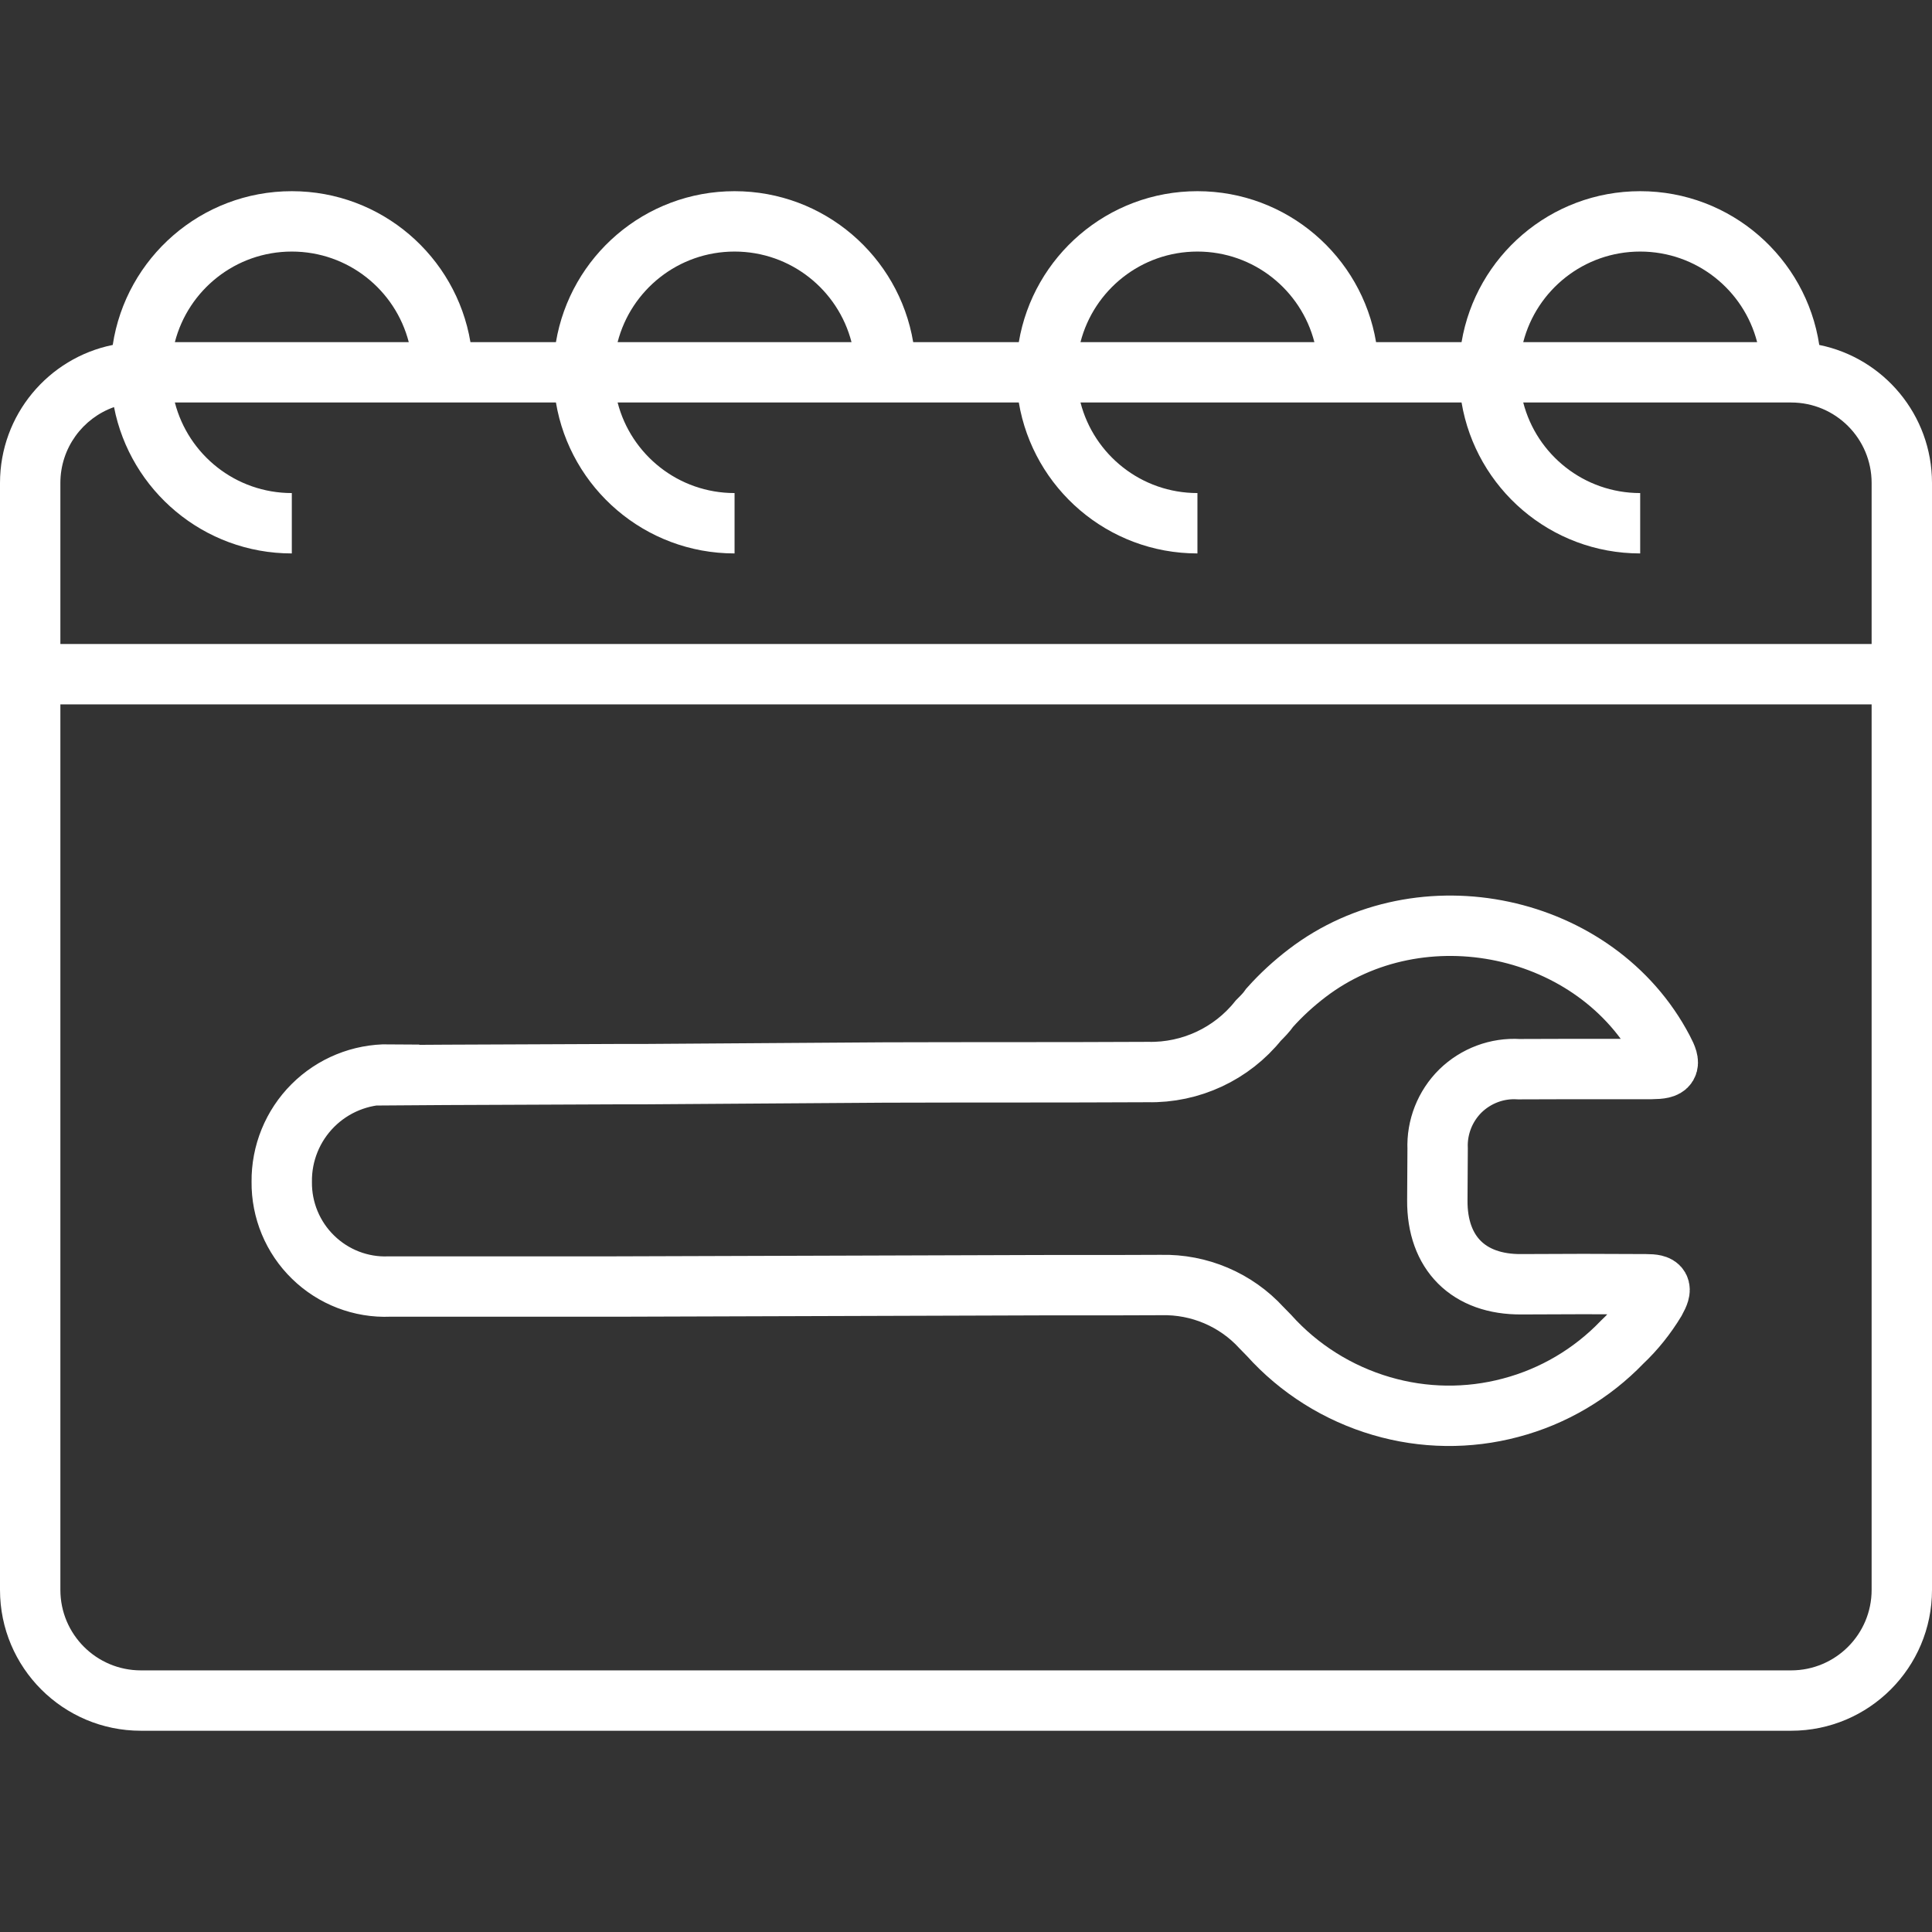
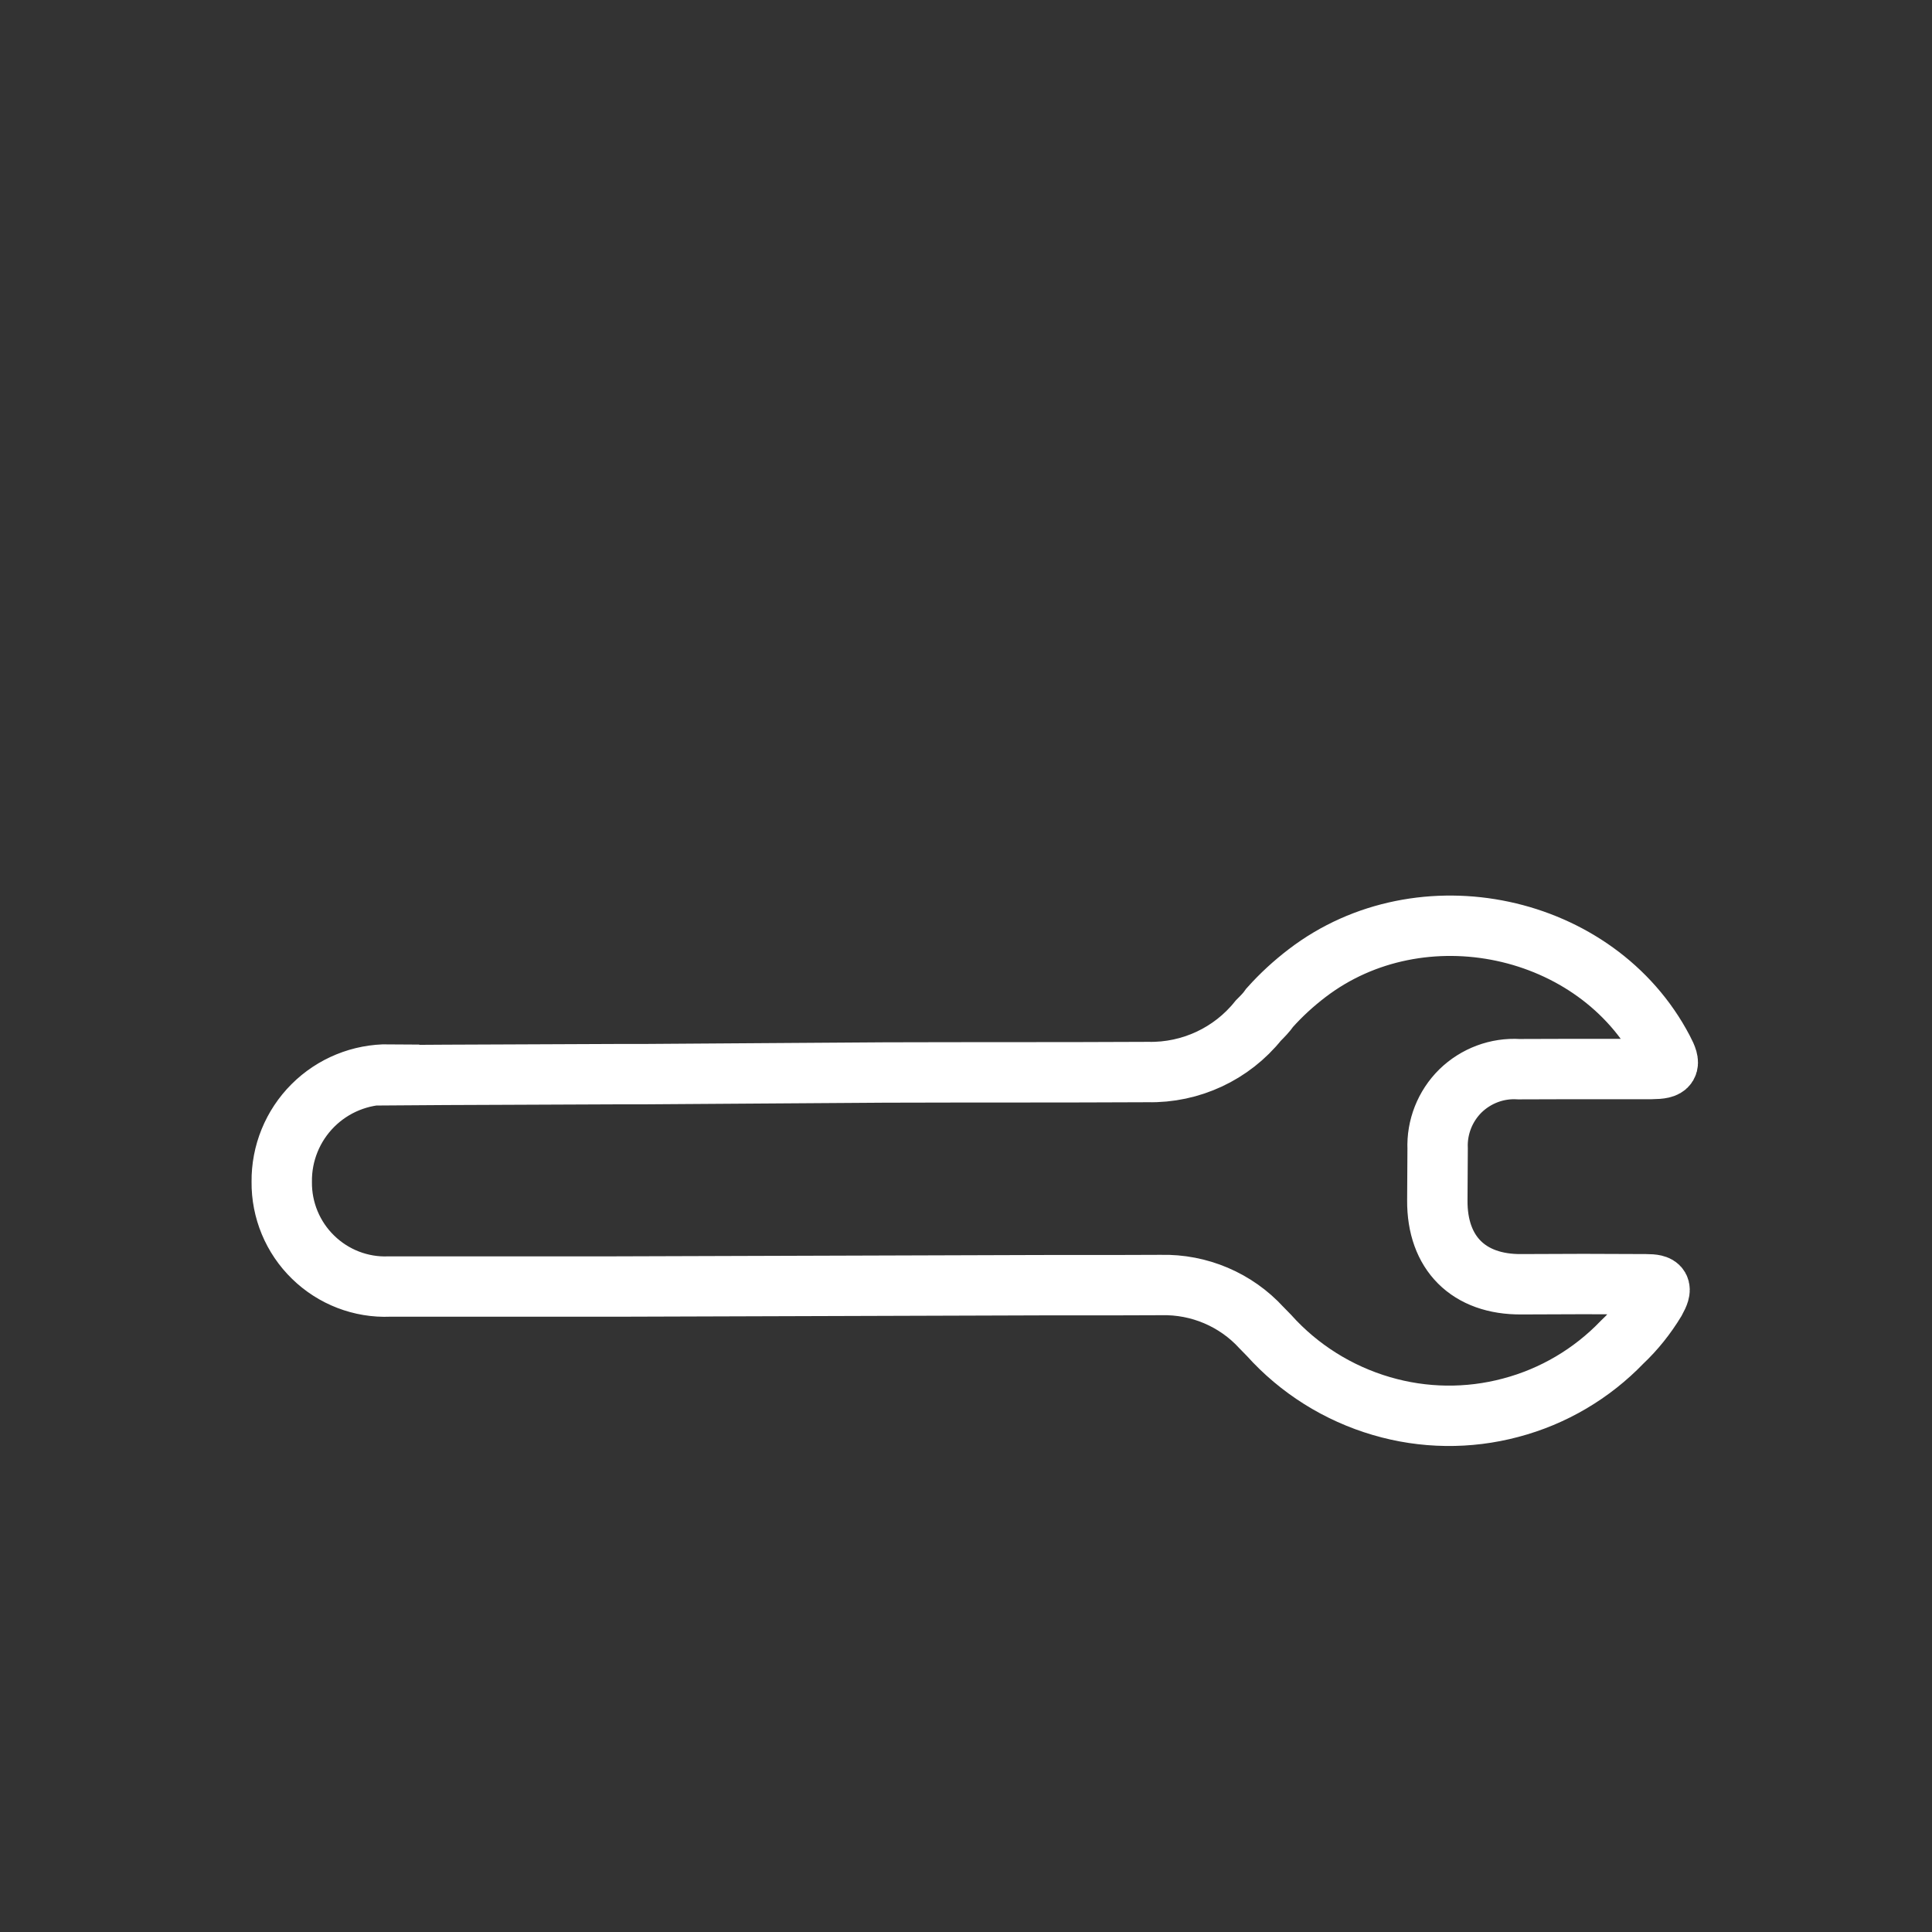
<svg xmlns="http://www.w3.org/2000/svg" width="96" height="96" viewBox="0 0 96 96" fill="none">
  <rect x="0" y="0" width="96" height="96" fill="#333333" stroke="none" />
  <g id="120*120">
-     <path id="Union" fill-rule="evenodd" clip-rule="evenodd" d="M8.689 17C9.355 14.412 11.704 12.5 14.5 12.5C17.296 12.5 19.645 14.412 20.311 17H8.689ZM5.666 20.228C6.472 24.372 10.12 27.5 14.5 27.5V24.5C11.704 24.5 9.355 22.588 8.689 20H27.624C28.339 24.257 32.041 27.5 36.5 27.5V24.5C33.704 24.5 31.355 22.588 30.689 20H50.624C51.339 24.257 55.041 27.5 59.5 27.5V24.5C56.704 24.5 54.355 22.588 53.689 20H72.624C73.339 24.257 77.04 27.5 81.5 27.5V24.5C78.704 24.5 76.355 22.588 75.689 20H89C91.209 20 93 21.791 93 24V32H3V24C3 22.259 4.113 20.777 5.666 20.228ZM3 35V79C3 81.209 4.791 83 7 83H89C91.209 83 93 81.209 93 79V35H3ZM68.376 17H72.624C73.339 12.743 77.04 9.5 81.5 9.5C86.008 9.5 89.742 12.815 90.398 17.14C93.594 17.787 96 20.613 96 24V79C96 82.866 92.866 86 89 86H7C3.134 86 0 82.866 0 79V24C0 20.613 2.406 17.787 5.602 17.14C6.258 12.815 9.992 9.5 14.5 9.5C18.959 9.5 22.661 12.743 23.376 17H27.624C28.339 12.743 32.041 9.5 36.5 9.5C40.959 9.5 44.661 12.743 45.376 17H50.624C51.339 12.743 55.041 9.5 59.5 9.5C63.959 9.5 67.661 12.743 68.376 17ZM81.5 12.5C84.296 12.5 86.645 14.412 87.311 17H75.689C76.355 14.412 78.704 12.5 81.5 12.5ZM65.311 17C64.645 14.412 62.296 12.5 59.5 12.5C56.704 12.5 54.355 14.412 53.689 17H65.311ZM42.311 17C41.645 14.412 39.296 12.5 36.5 12.5C33.704 12.5 31.355 14.412 30.689 17H42.311Z" fill="white" />
    <path id="Vector" d="M19.333 53.427C23.098 53.397 26.87 53.397 30.628 53.374H31.925C35.938 53.352 39.943 53.314 43.955 53.292C48.32 53.277 52.685 53.292 57.043 53.269C59.165 53.314 61.198 52.369 62.525 50.712C62.728 50.509 62.93 50.307 63.095 50.067C63.658 49.437 64.28 48.867 64.948 48.357C70.603 44.029 79.34 45.874 82.633 52.152C83.053 52.939 82.955 53.112 82.063 53.119L78.131 53.119L75.47 53.127C74.39 53.059 73.34 53.457 72.568 54.207C71.803 54.964 71.39 56.007 71.435 57.087C71.428 57.927 71.428 58.782 71.42 59.637C71.398 62.269 72.98 63.837 75.598 63.814C77.653 63.799 79.723 63.799 81.778 63.814C82.535 63.814 82.618 63.979 82.258 64.632C81.8 65.389 81.245 66.087 80.6 66.694C79.093 68.262 77.173 69.394 75.065 69.949C72.958 70.512 70.738 70.482 68.645 69.867C66.493 69.237 64.55 68.022 63.05 66.349L62.683 65.974C61.408 64.579 59.585 63.807 57.695 63.852C55.033 63.867 52.37 63.852 49.708 63.867L30.598 63.927H19.348C17.938 63.987 16.565 63.454 15.56 62.472C14.548 61.489 13.985 60.132 14 58.722C13.985 57.304 14.54 55.939 15.545 54.934C16.55 53.929 17.915 53.374 19.333 53.389V53.427Z" stroke="white" stroke-width="3" stroke-miterlimit="10" />
  </g>
</svg>